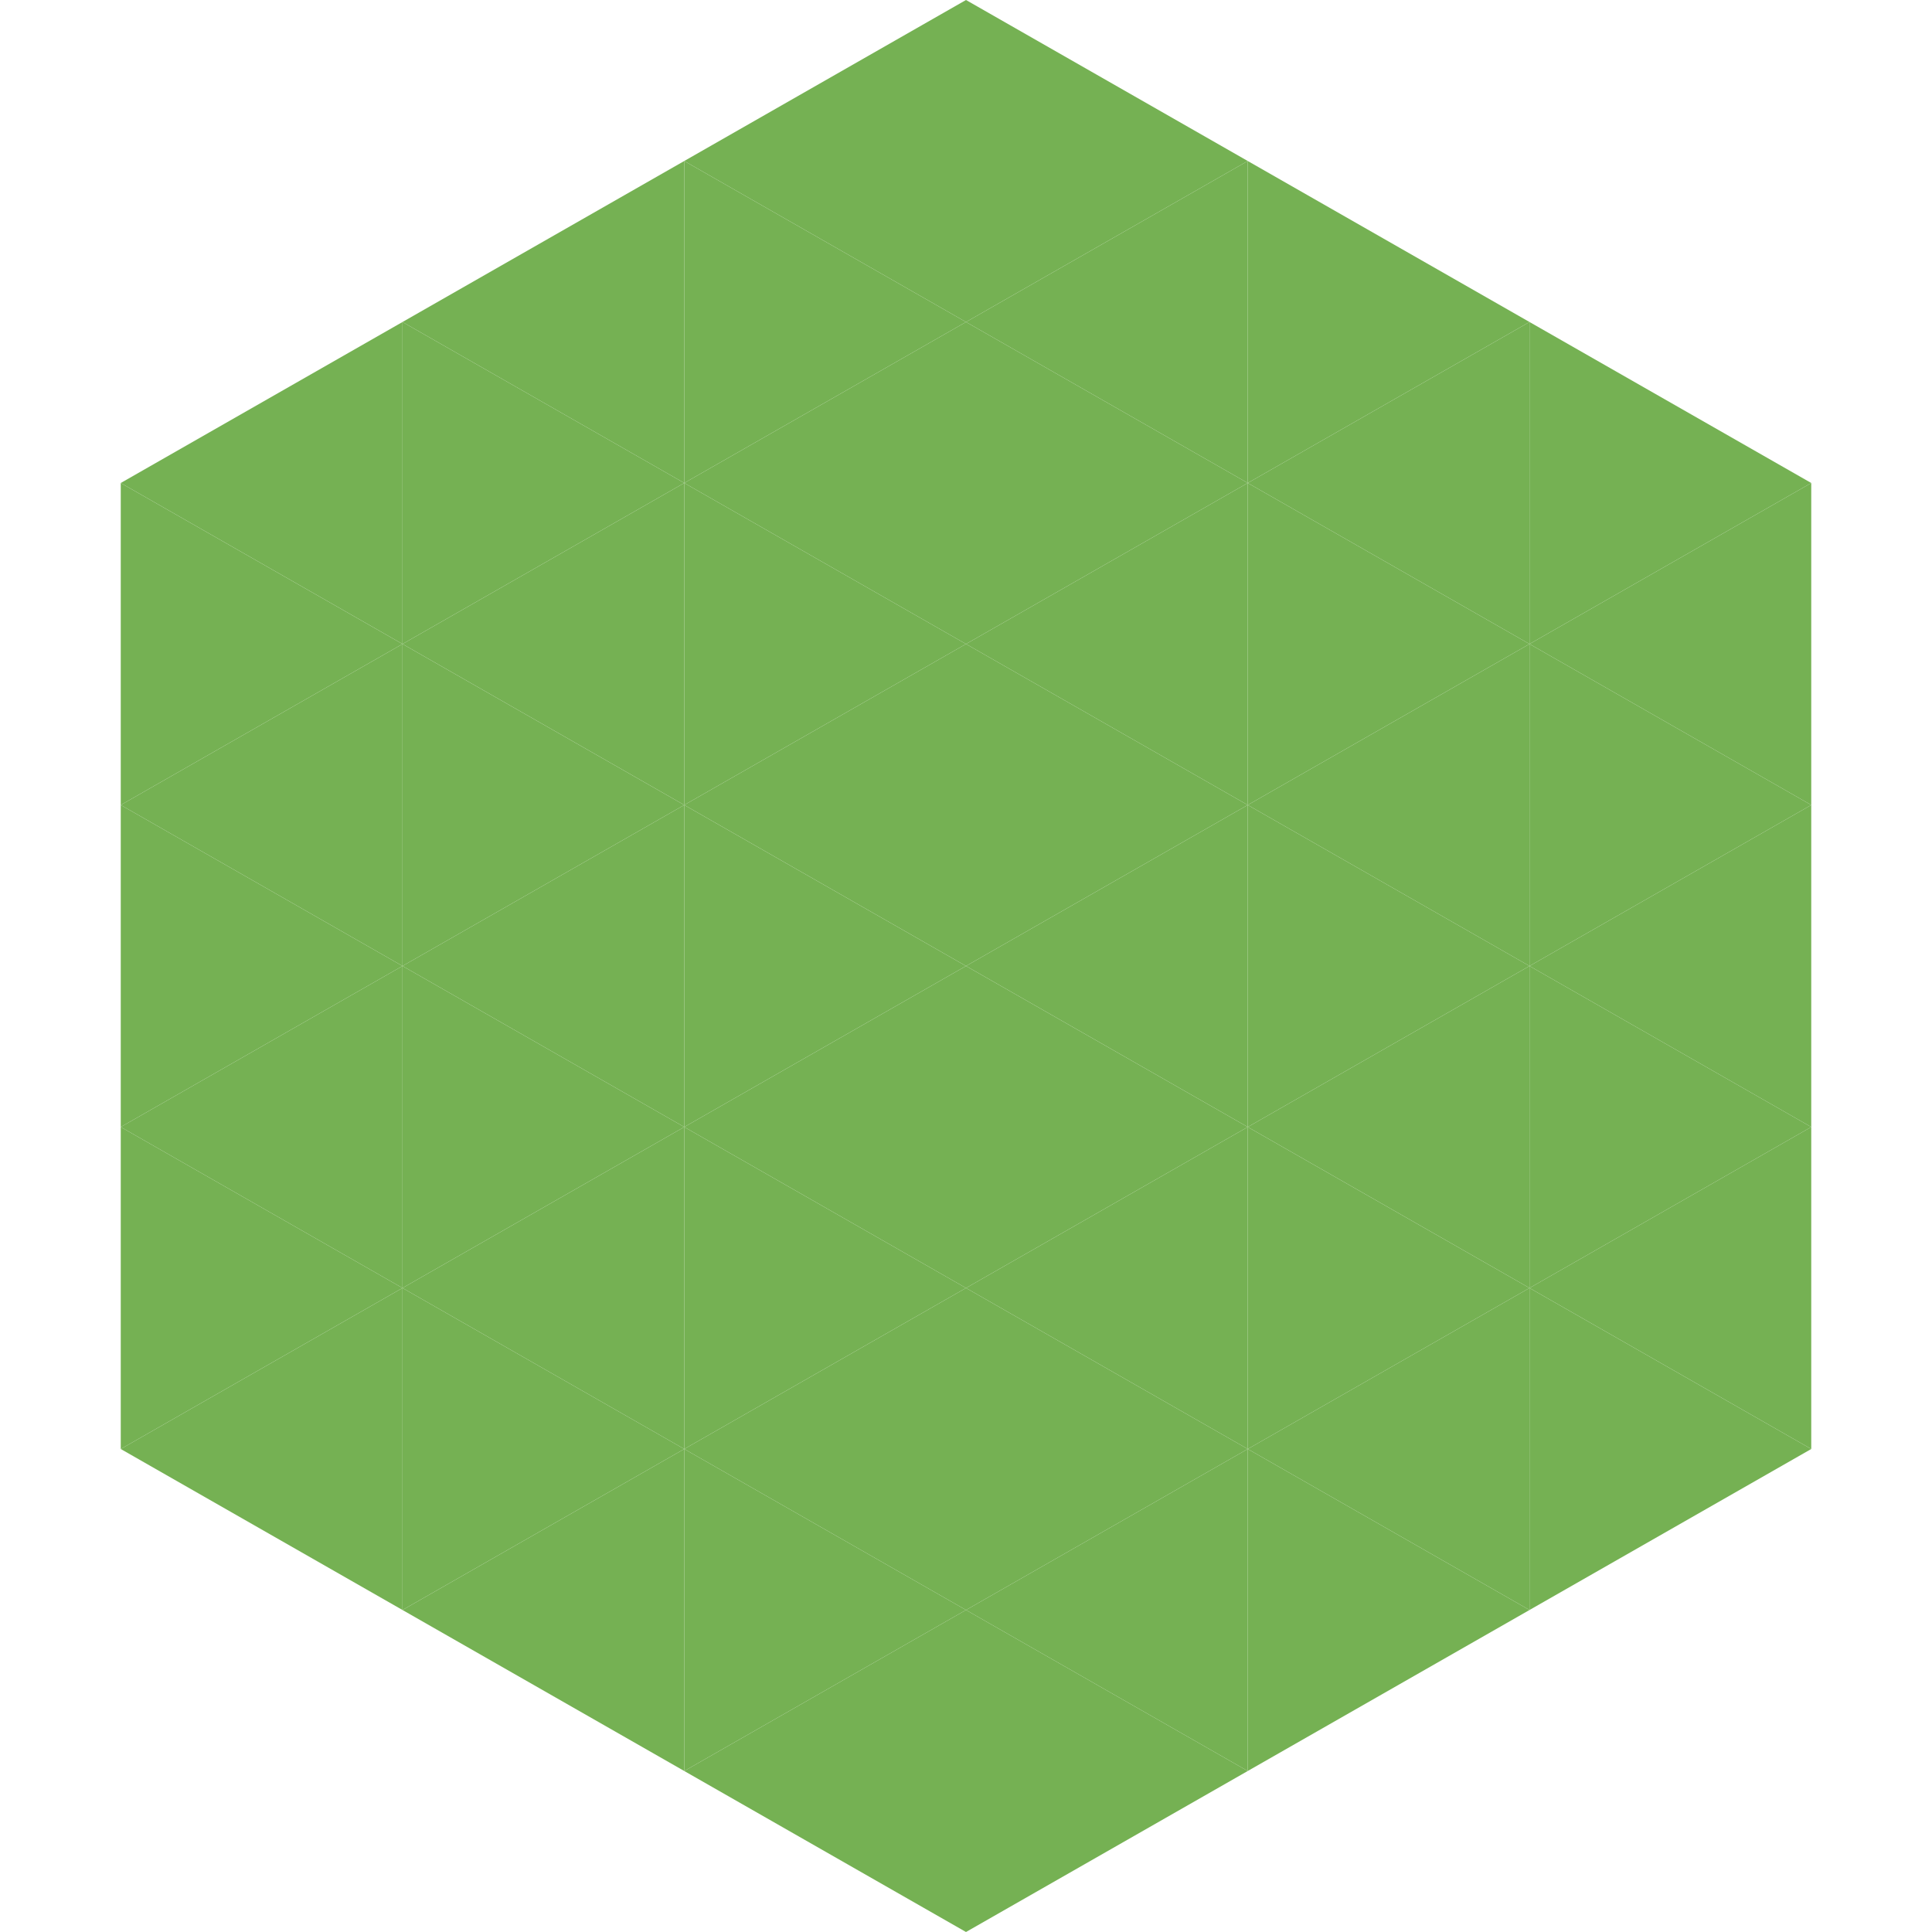
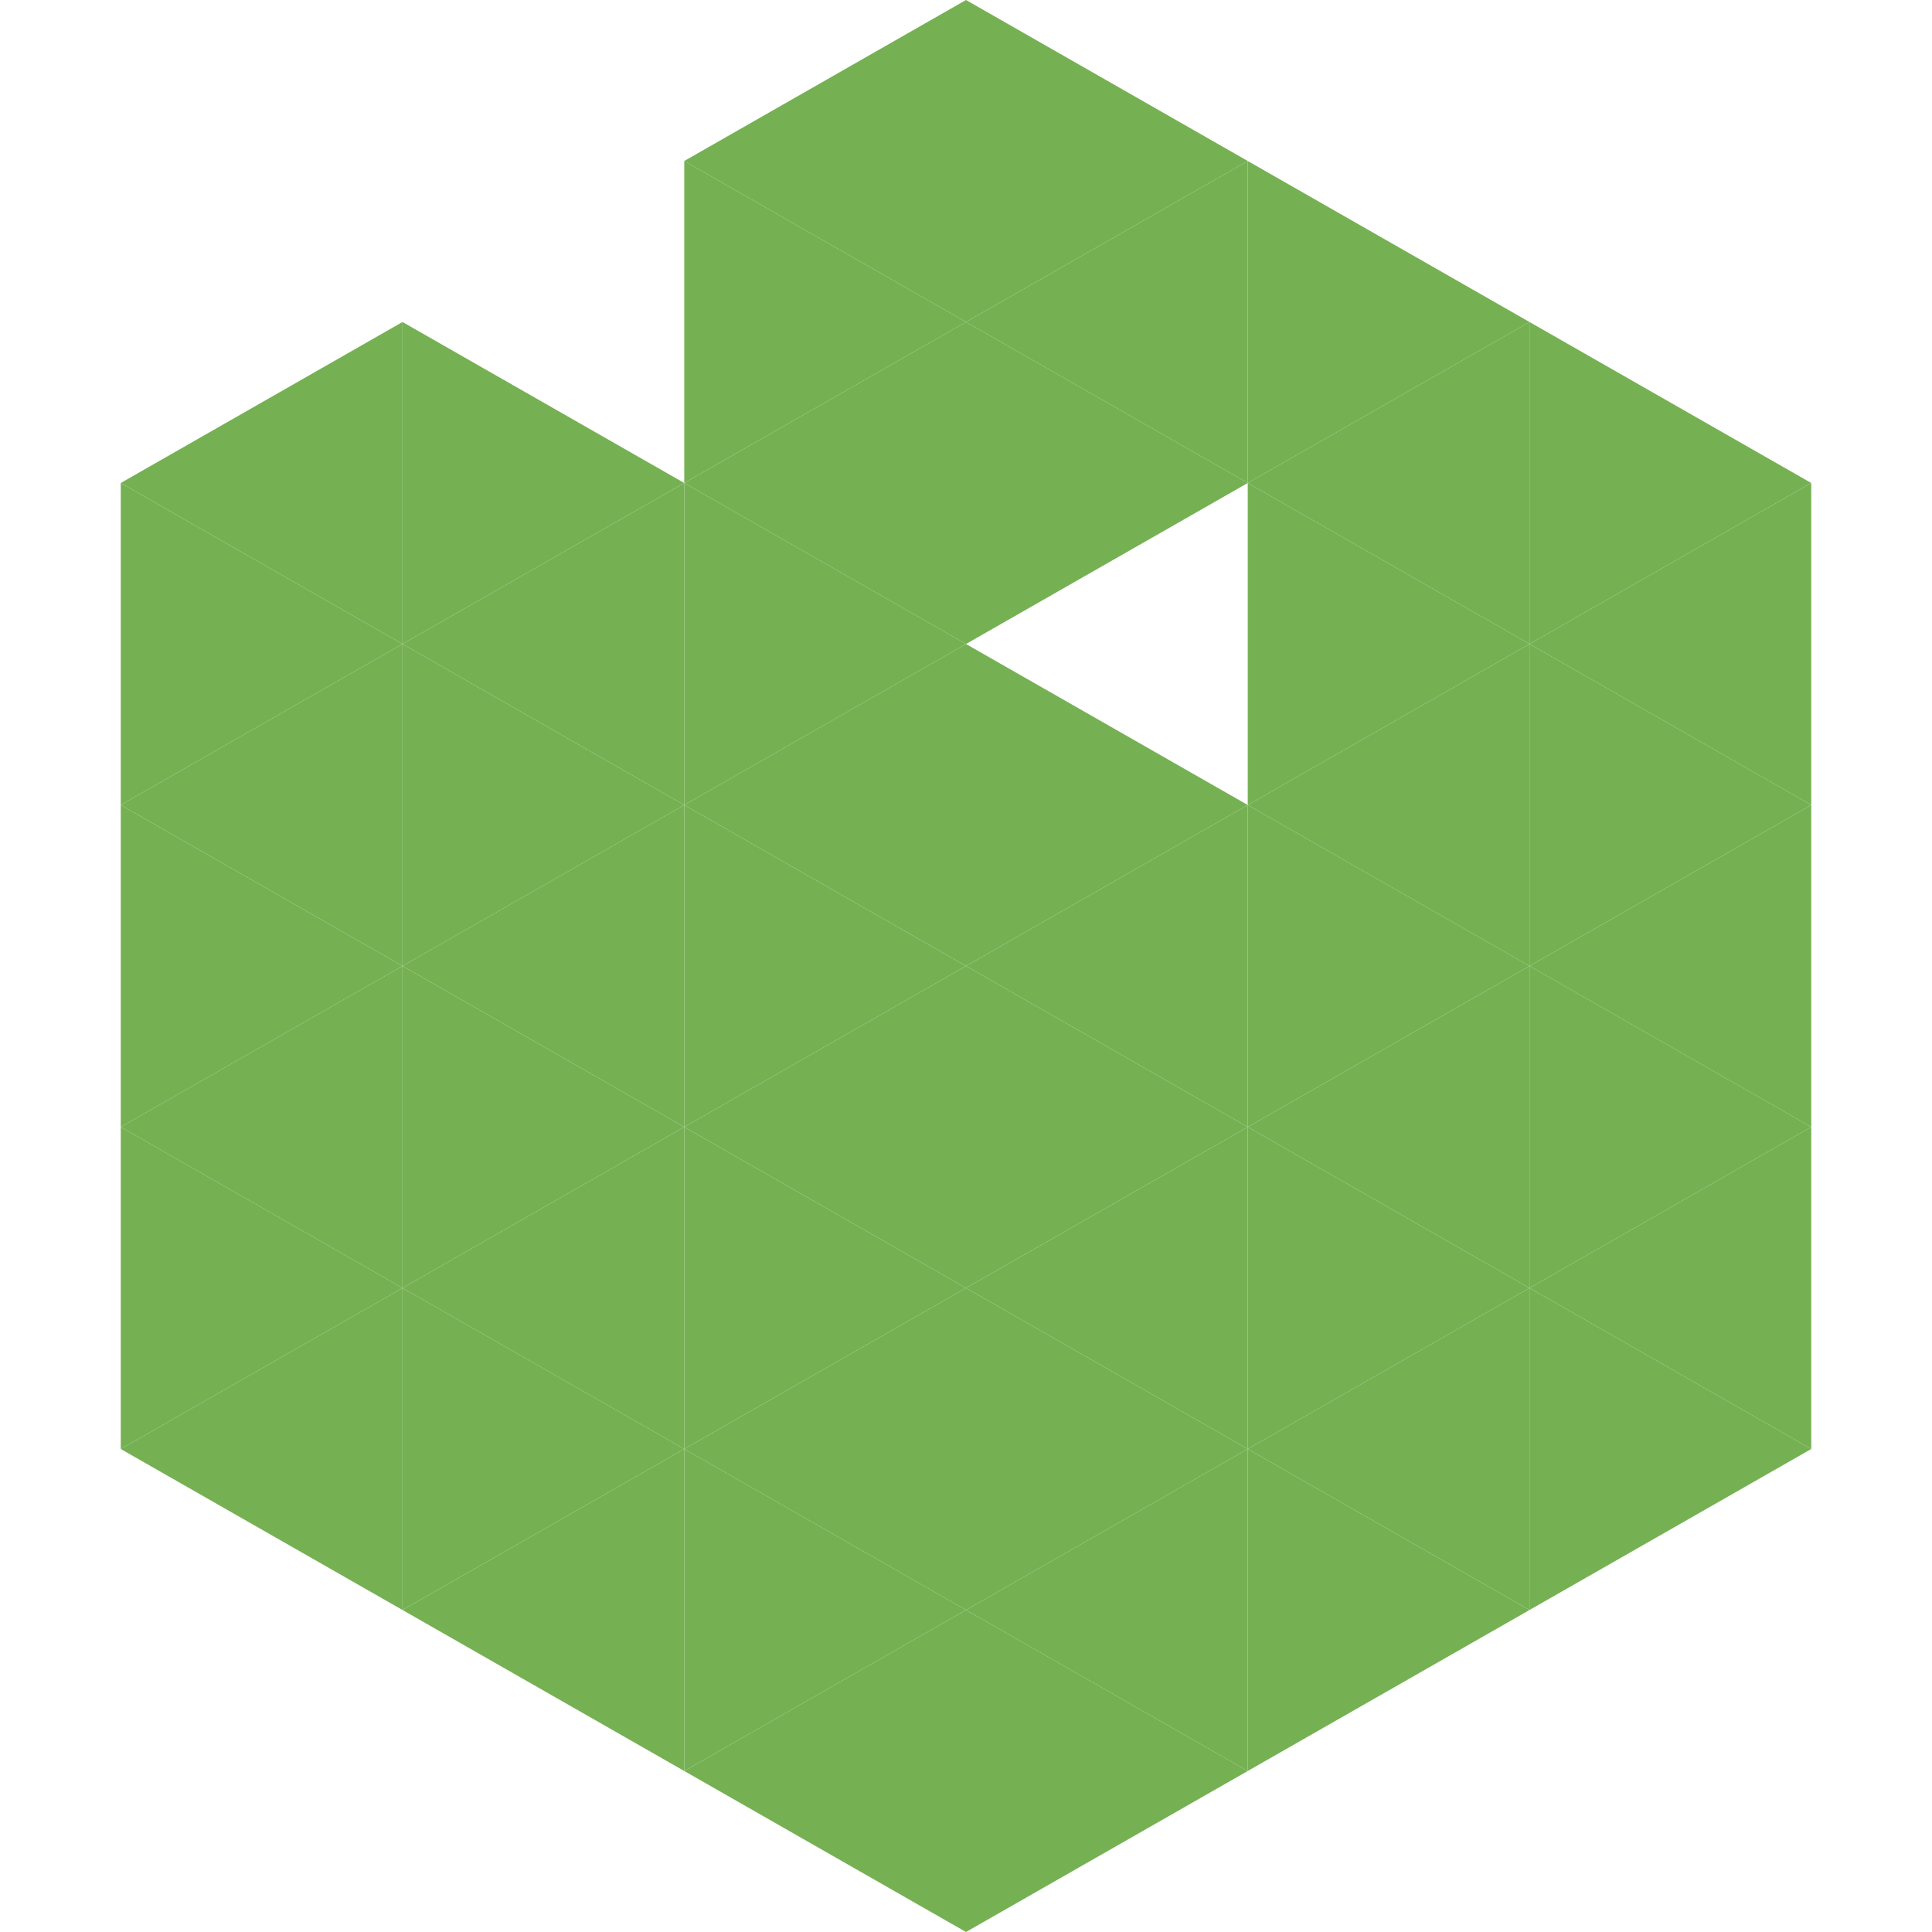
<svg xmlns="http://www.w3.org/2000/svg" width="240" height="240">
  <polygon points="50,40 15,60 50,80" style="fill:rgb(117,177,83)" />
  <polygon points="190,40 225,60 190,80" style="fill:rgb(117,177,83)" />
  <polygon points="15,60 50,80 15,100" style="fill:rgb(117,177,83)" />
  <polygon points="225,60 190,80 225,100" style="fill:rgb(117,177,83)" />
  <polygon points="50,80 15,100 50,120" style="fill:rgb(117,177,83)" />
  <polygon points="190,80 225,100 190,120" style="fill:rgb(117,177,83)" />
  <polygon points="15,100 50,120 15,140" style="fill:rgb(117,177,83)" />
  <polygon points="225,100 190,120 225,140" style="fill:rgb(117,177,83)" />
  <polygon points="50,120 15,140 50,160" style="fill:rgb(117,177,83)" />
  <polygon points="190,120 225,140 190,160" style="fill:rgb(117,177,83)" />
  <polygon points="15,140 50,160 15,180" style="fill:rgb(117,177,83)" />
  <polygon points="225,140 190,160 225,180" style="fill:rgb(117,177,83)" />
  <polygon points="50,160 15,180 50,200" style="fill:rgb(117,177,83)" />
  <polygon points="190,160 225,180 190,200" style="fill:rgb(117,177,83)" />
  <polygon points="15,180 50,200 15,220" style="fill:rgb(255,255,255); fill-opacity:0" />
  <polygon points="225,180 190,200 225,220" style="fill:rgb(255,255,255); fill-opacity:0" />
-   <polygon points="50,0 85,20 50,40" style="fill:rgb(255,255,255); fill-opacity:0" />
  <polygon points="190,0 155,20 190,40" style="fill:rgb(255,255,255); fill-opacity:0" />
-   <polygon points="85,20 50,40 85,60" style="fill:rgb(117,177,83)" />
  <polygon points="155,20 190,40 155,60" style="fill:rgb(117,177,83)" />
  <polygon points="50,40 85,60 50,80" style="fill:rgb(117,177,83)" />
  <polygon points="190,40 155,60 190,80" style="fill:rgb(117,177,83)" />
  <polygon points="85,60 50,80 85,100" style="fill:rgb(117,177,83)" />
  <polygon points="155,60 190,80 155,100" style="fill:rgb(117,177,83)" />
  <polygon points="50,80 85,100 50,120" style="fill:rgb(117,177,83)" />
  <polygon points="190,80 155,100 190,120" style="fill:rgb(117,177,83)" />
  <polygon points="85,100 50,120 85,140" style="fill:rgb(117,177,83)" />
  <polygon points="155,100 190,120 155,140" style="fill:rgb(117,177,83)" />
  <polygon points="50,120 85,140 50,160" style="fill:rgb(117,177,83)" />
  <polygon points="190,120 155,140 190,160" style="fill:rgb(117,177,83)" />
  <polygon points="85,140 50,160 85,180" style="fill:rgb(117,177,83)" />
  <polygon points="155,140 190,160 155,180" style="fill:rgb(117,177,83)" />
  <polygon points="50,160 85,180 50,200" style="fill:rgb(117,177,83)" />
  <polygon points="190,160 155,180 190,200" style="fill:rgb(117,177,83)" />
  <polygon points="85,180 50,200 85,220" style="fill:rgb(117,177,83)" />
  <polygon points="155,180 190,200 155,220" style="fill:rgb(117,177,83)" />
  <polygon points="120,0 85,20 120,40" style="fill:rgb(117,177,83)" />
  <polygon points="120,0 155,20 120,40" style="fill:rgb(117,177,83)" />
  <polygon points="85,20 120,40 85,60" style="fill:rgb(117,177,83)" />
  <polygon points="155,20 120,40 155,60" style="fill:rgb(117,177,83)" />
  <polygon points="120,40 85,60 120,80" style="fill:rgb(117,177,83)" />
  <polygon points="120,40 155,60 120,80" style="fill:rgb(117,177,83)" />
  <polygon points="85,60 120,80 85,100" style="fill:rgb(117,177,83)" />
-   <polygon points="155,60 120,80 155,100" style="fill:rgb(117,177,83)" />
  <polygon points="120,80 85,100 120,120" style="fill:rgb(117,177,83)" />
  <polygon points="120,80 155,100 120,120" style="fill:rgb(117,177,83)" />
  <polygon points="85,100 120,120 85,140" style="fill:rgb(117,177,83)" />
  <polygon points="155,100 120,120 155,140" style="fill:rgb(117,177,83)" />
  <polygon points="120,120 85,140 120,160" style="fill:rgb(117,177,83)" />
  <polygon points="120,120 155,140 120,160" style="fill:rgb(117,177,83)" />
  <polygon points="85,140 120,160 85,180" style="fill:rgb(117,177,83)" />
  <polygon points="155,140 120,160 155,180" style="fill:rgb(117,177,83)" />
  <polygon points="120,160 85,180 120,200" style="fill:rgb(117,177,83)" />
  <polygon points="120,160 155,180 120,200" style="fill:rgb(117,177,83)" />
  <polygon points="85,180 120,200 85,220" style="fill:rgb(117,177,83)" />
  <polygon points="155,180 120,200 155,220" style="fill:rgb(117,177,83)" />
  <polygon points="120,200 85,220 120,240" style="fill:rgb(117,177,83)" />
  <polygon points="120,200 155,220 120,240" style="fill:rgb(117,177,83)" />
  <polygon points="85,220 120,240 85,260" style="fill:rgb(255,255,255); fill-opacity:0" />
  <polygon points="155,220 120,240 155,260" style="fill:rgb(255,255,255); fill-opacity:0" />
</svg>